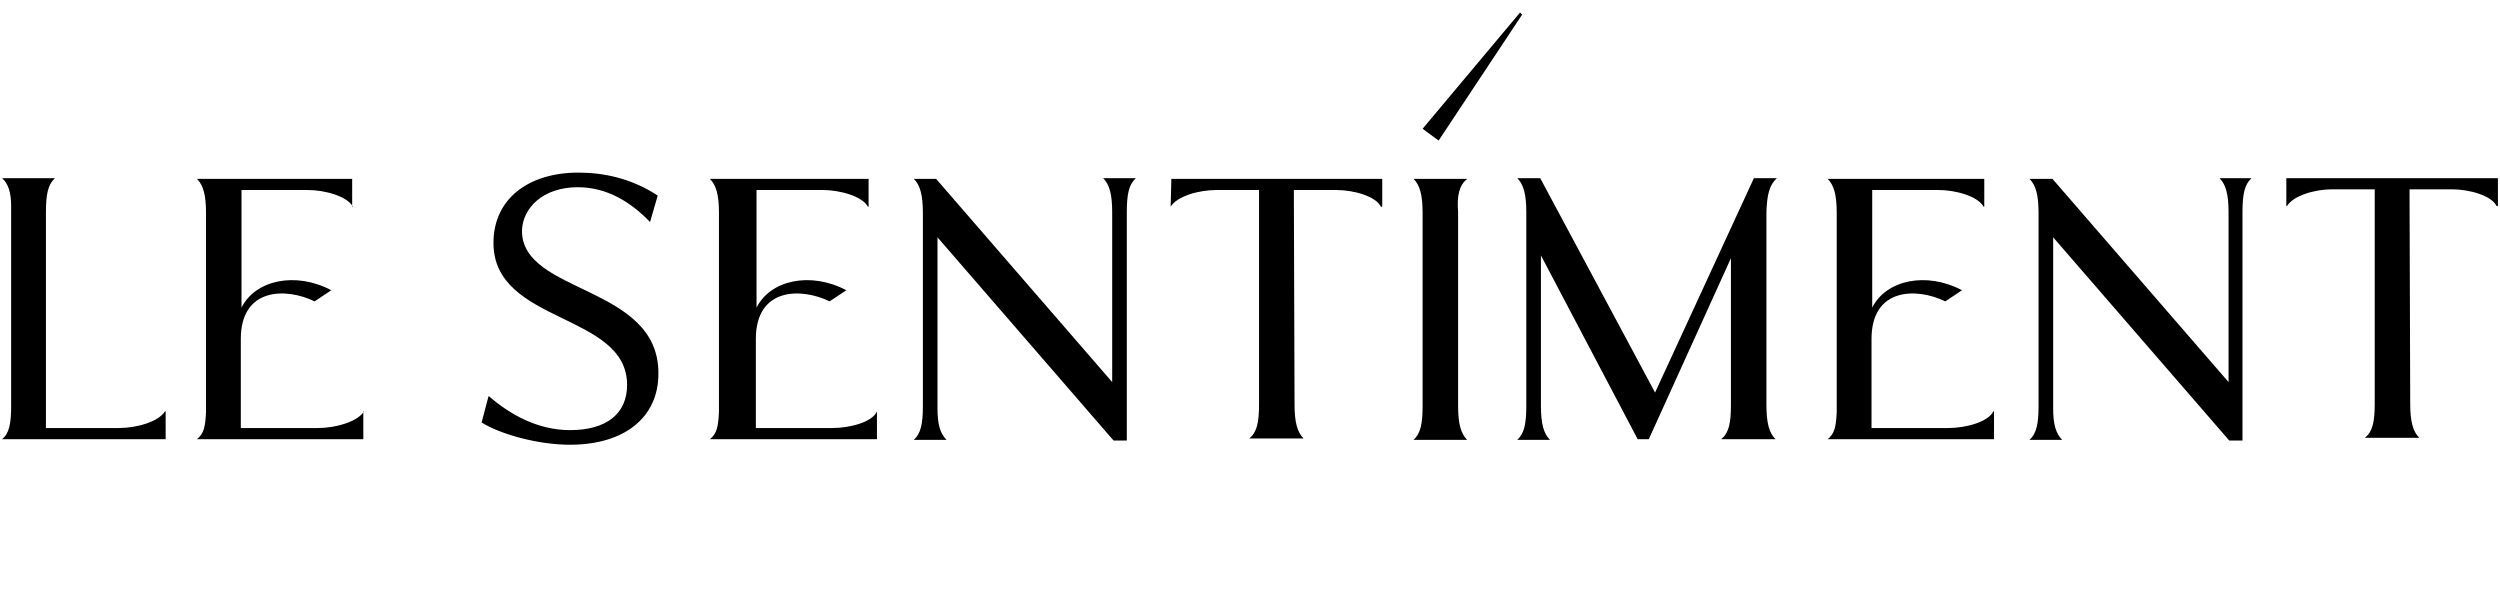
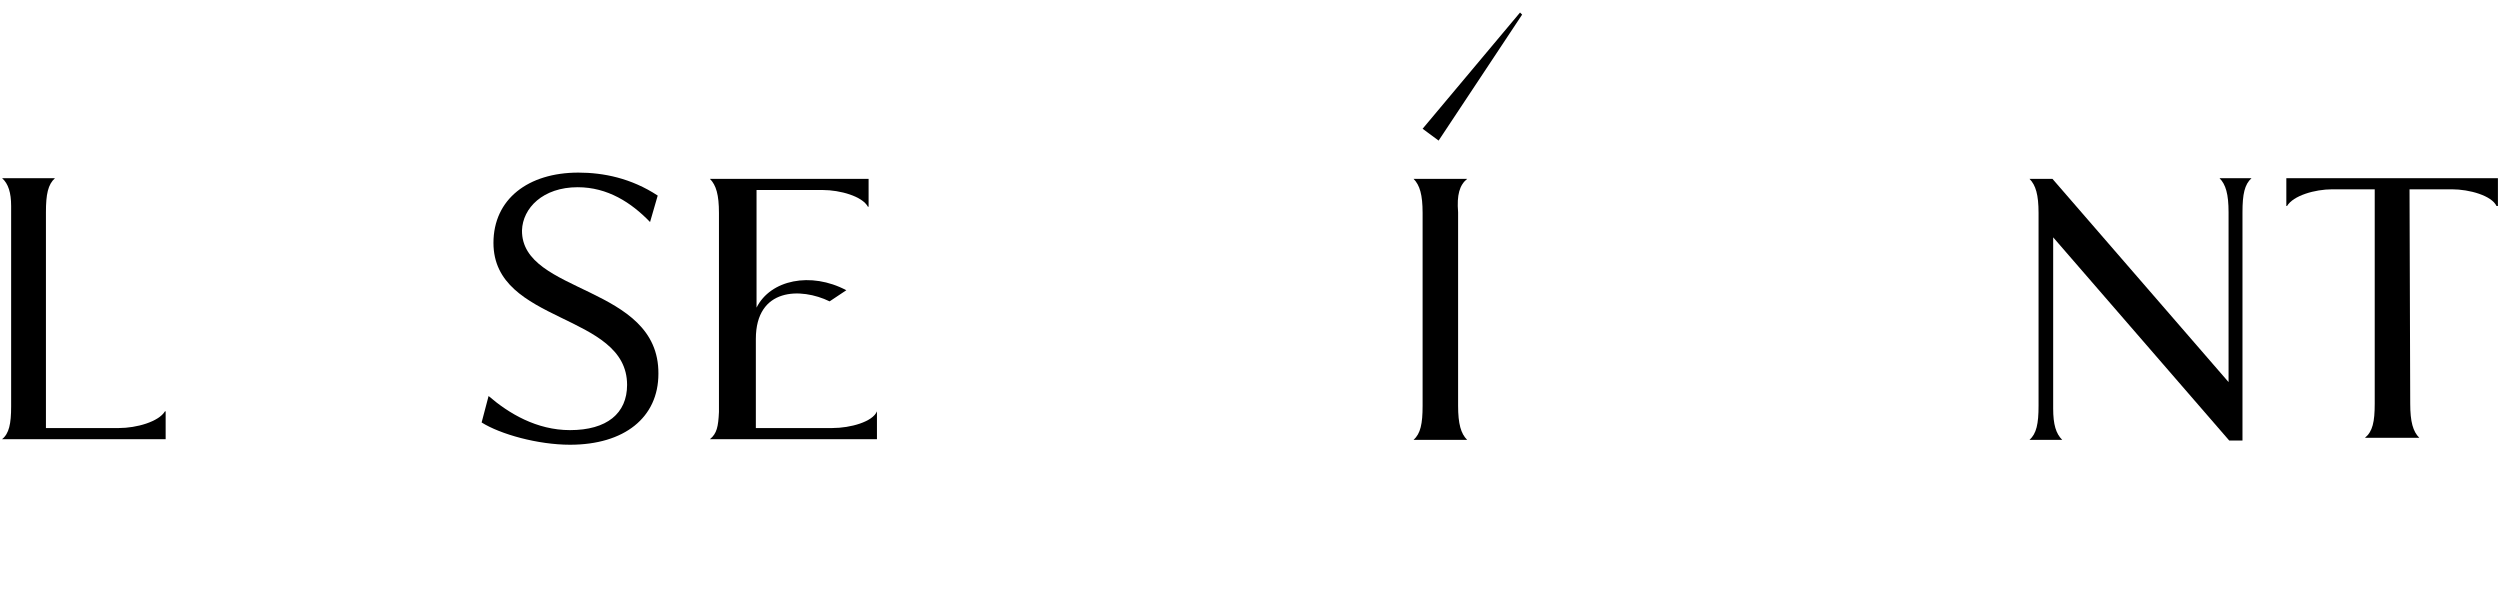
<svg xmlns="http://www.w3.org/2000/svg" id="Layer_1" x="0px" y="0px" viewBox="0 0 359.2 86.6" style="enable-background:new 0 0 359.2 86.6;" xml:space="preserve">
  <g id="XMLID_111_">
    <g id="XMLID_114_">
-       <path id="XMLID_126_" d="M168.2,29.7L168.2,29.7c0.9-1.5,4-2.4,6.6-2.4h6.1v30.8c0,2.6-0.3,4-1.4,4.9h7.8 c-0.9-0.9-1.3-2.3-1.3-4.9l-0.1-30.8h6.1c2.5,0,5.7,0.9,6.4,2.4h0.2v-4h-30.3L168.2,29.7C168.3,29.7,168.2,29.7,168.2,29.7z" />
-       <path id="XMLID_125_" d="M162,25.6h-2.1l0,0h-1.4c0.9,0.9,1.3,2.3,1.3,4.9v24.4l-25.3-29.2h-3.2c0.9,0.9,1.3,2.3,1.3,4.9v27.7 c0,2.6-0.3,4-1.3,4.9h4.7c-0.9-0.9-1.3-2.2-1.3-4.5V34.1L160,63.3h1.9V30.5c0-2.6,0.3-4,1.3-4.9H162L162,25.6z" />
      <path id="XMLID_122_" d="M75,33.1c0.1-3.2,3-6.2,8-6.2c4.3,0,7.7,2.2,10.4,5l1.1-3.8c-3.8-2.5-7.8-3.3-11.4-3.3 c-7.2,0-12.2,3.8-12.2,10.1c0,11.7,19.2,10,19.2,20.4c0,4.1-2.9,6.5-8.2,6.5c-4.8,0-8.8-2.4-11.7-4.9l-1,3.8 c2.7,1.7,8.1,3.2,12.7,3.2c7.8,0,12.7-3.9,12.7-10.2C94.7,40.9,74.9,42.3,75,33.1z" />
-       <path id="XMLID_121_" d="M255.3,25.6h-1.4l0,0H252l-14.2,30.8l-16.5-30.8h-1.9H218c0.9,0.9,1.3,2.3,1.3,4.9v27.8 c0,2.6-0.3,4-1.3,4.9h4.7c-0.9-0.9-1.3-2.3-1.3-4.9V36.7l13.9,26.4h1.6l11.8-26v21.1c0,2.6-0.3,4-1.4,4.9h1.4h5h1.4 c-0.9-0.9-1.3-2.3-1.3-4.9V30.4C253.9,28,254.2,26.6,255.3,25.6z" />
      <path id="XMLID_120_" d="M328.5,25.6v4h0.1c0.9-1.5,4-2.4,6.5-2.4h6.1V58c0,2.6-0.3,4-1.4,4.9h7.8c-0.9-0.9-1.3-2.3-1.3-4.9 l-0.1-30.8h6.1c2.5,0,5.7,0.9,6.4,2.4h0.2v-4C358.7,25.6,328.5,25.6,328.5,25.6z" />
      <path id="XMLID_119_" d="M322.4,25.6h-2.1l0,0h-1.4c0.9,0.9,1.3,2.3,1.3,4.9v24.4l-25.3-29.2h-3.3c0.9,0.9,1.3,2.3,1.3,4.9v27.7 c0,2.6-0.3,4-1.3,4.9h4.7c-0.9-0.9-1.3-2.2-1.3-4.5V34.1l25.3,29.2h1.9V30.5c0-2.6,0.3-4,1.3-4.9H322.4L322.4,25.6z" />
      <path id="XMLID_118_" d="M17.1,61.5H6.6v-3.2l0,0V30.5c0-2.6,0.3-4,1.3-4.9H0.3c0.9,0.8,1.3,2.1,1.3,4v28.8c0,2.5-0.3,3.9-1.3,4.7 h23.5v-4h-0.1C22.8,60.6,19.6,61.5,17.1,61.5z" />
-       <path id="XMLID_117_" d="M45.7,61.5H34.6V48.7c0-7.4,6.5-7.4,10.6-5.4l2.4-1.6c-5.1-2.7-10.9-1.5-12.9,2.5V27.3h9.5 c2.5,0,5.7,0.9,6.5,2.4h-0.1v-4l0,0H29.7h-1.4c0.9,0.9,1.3,2.3,1.3,4.9v27.5l0,0v1.1c-0.1,2.1-0.3,3.1-1.3,3.9h23.9v-4h0.1 C51.4,60.6,48.2,61.5,45.7,61.5z" />
      <path id="XMLID_116_" d="M119.6,61.5h-11V48.7c0-7.4,6.5-7.4,10.6-5.4l2.4-1.6c-5.1-2.7-10.9-1.5-12.9,2.5V27.3h9.5 c2.5,0,5.7,0.9,6.5,2.4h0.1v-4l0,0h-21.2H102c0.9,0.9,1.3,2.3,1.3,4.9v27.5l0,0v1.1c-0.1,2.1-0.3,3.1-1.3,3.9h24v-4l0,0 C125.4,60.6,122.2,61.5,119.6,61.5z" />
-       <path id="XMLID_115_" d="M279.9,61.5h-11V48.7c0-7.4,6.5-7.4,10.6-5.4l2.4-1.6c-5.1-2.7-10.9-1.5-12.9,2.5V27.3h9.5 c2.5,0,5.7,0.9,6.5,2.4h0.1v-4l0,0H264h-1.4c0.9,0.9,1.3,2.3,1.3,4.9v27.5l0,0v1.1c-0.1,2.1-0.3,3.1-1.3,3.9h23.9v-4h-0.1 C285.7,60.6,282.5,61.5,279.9,61.5z" />
    </g>
    <path id="XMLID_113_" d="M210.8,25.7h-7.7c0.9,0.9,1.3,2.3,1.3,4.9v27.7c0,2.6-0.3,4-1.3,4.9h7.7c-0.9-0.9-1.3-2.3-1.3-4.9V30.5 C209.3,28,209.7,26.6,210.8,25.7z" />
    <polygon id="XMLID_112_" points="204.4,18.5 218.4,1.8 218.7,2.1 206.7,20.2 " />
  </g>
</svg>